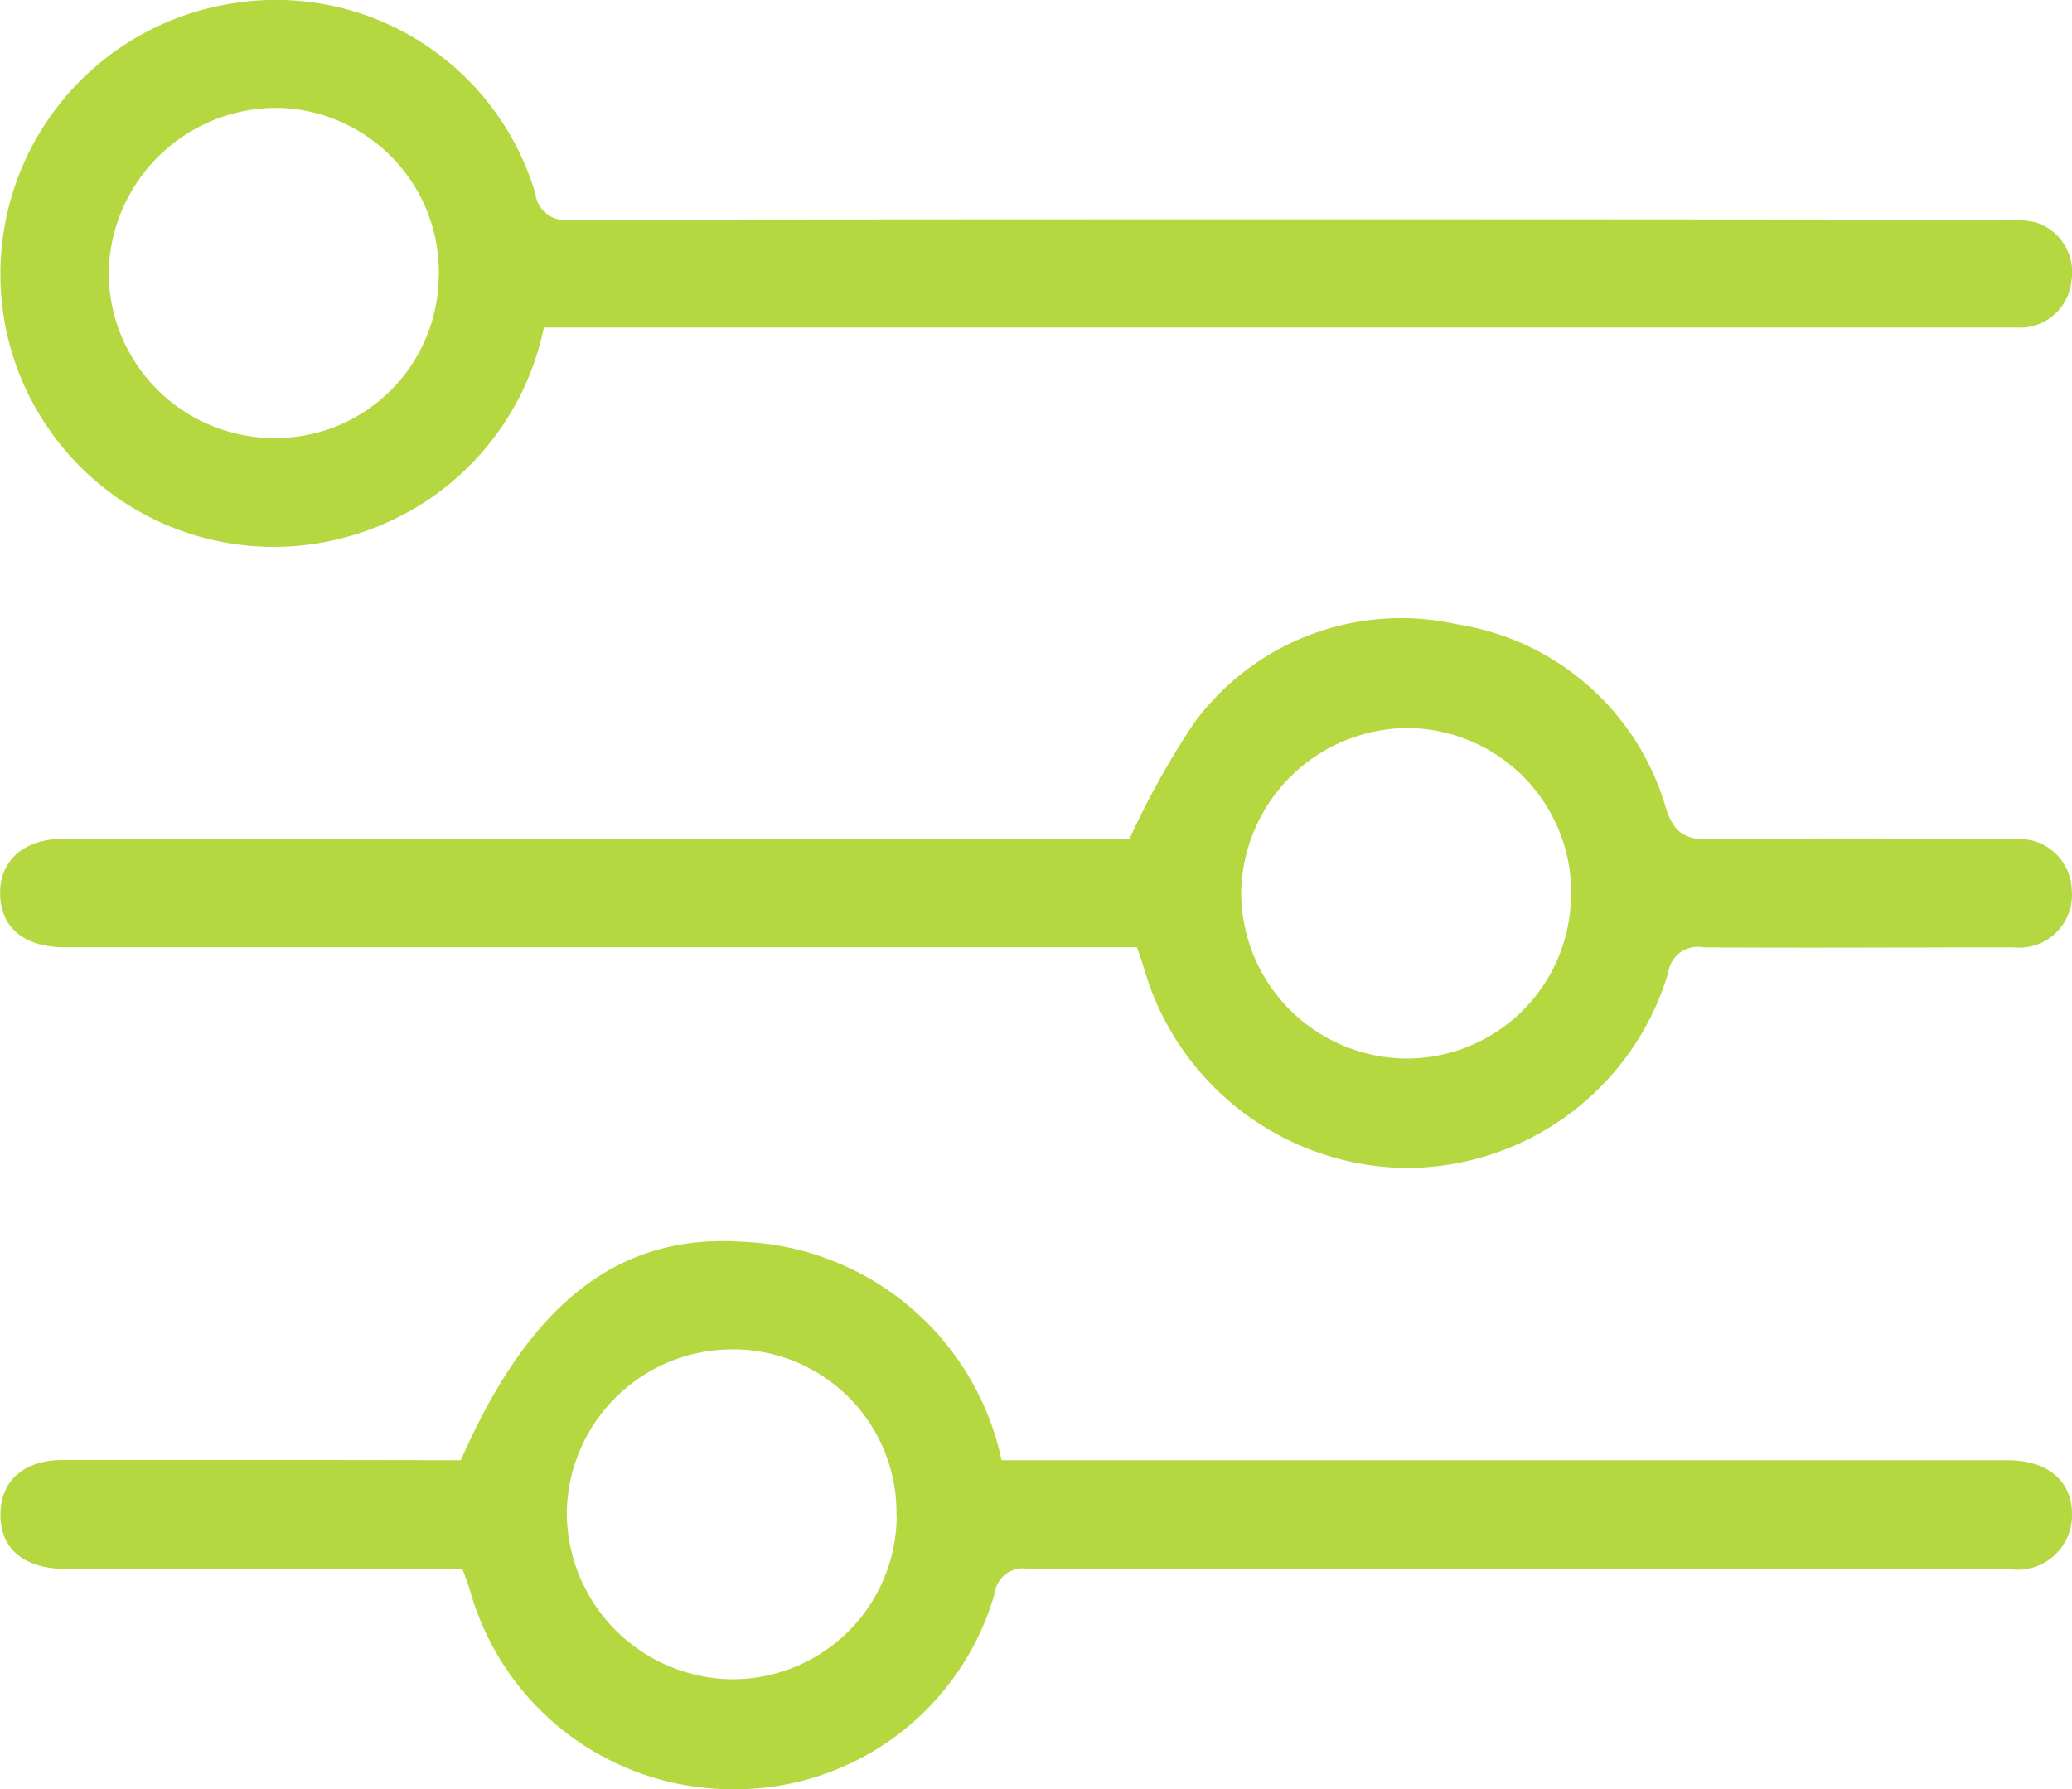
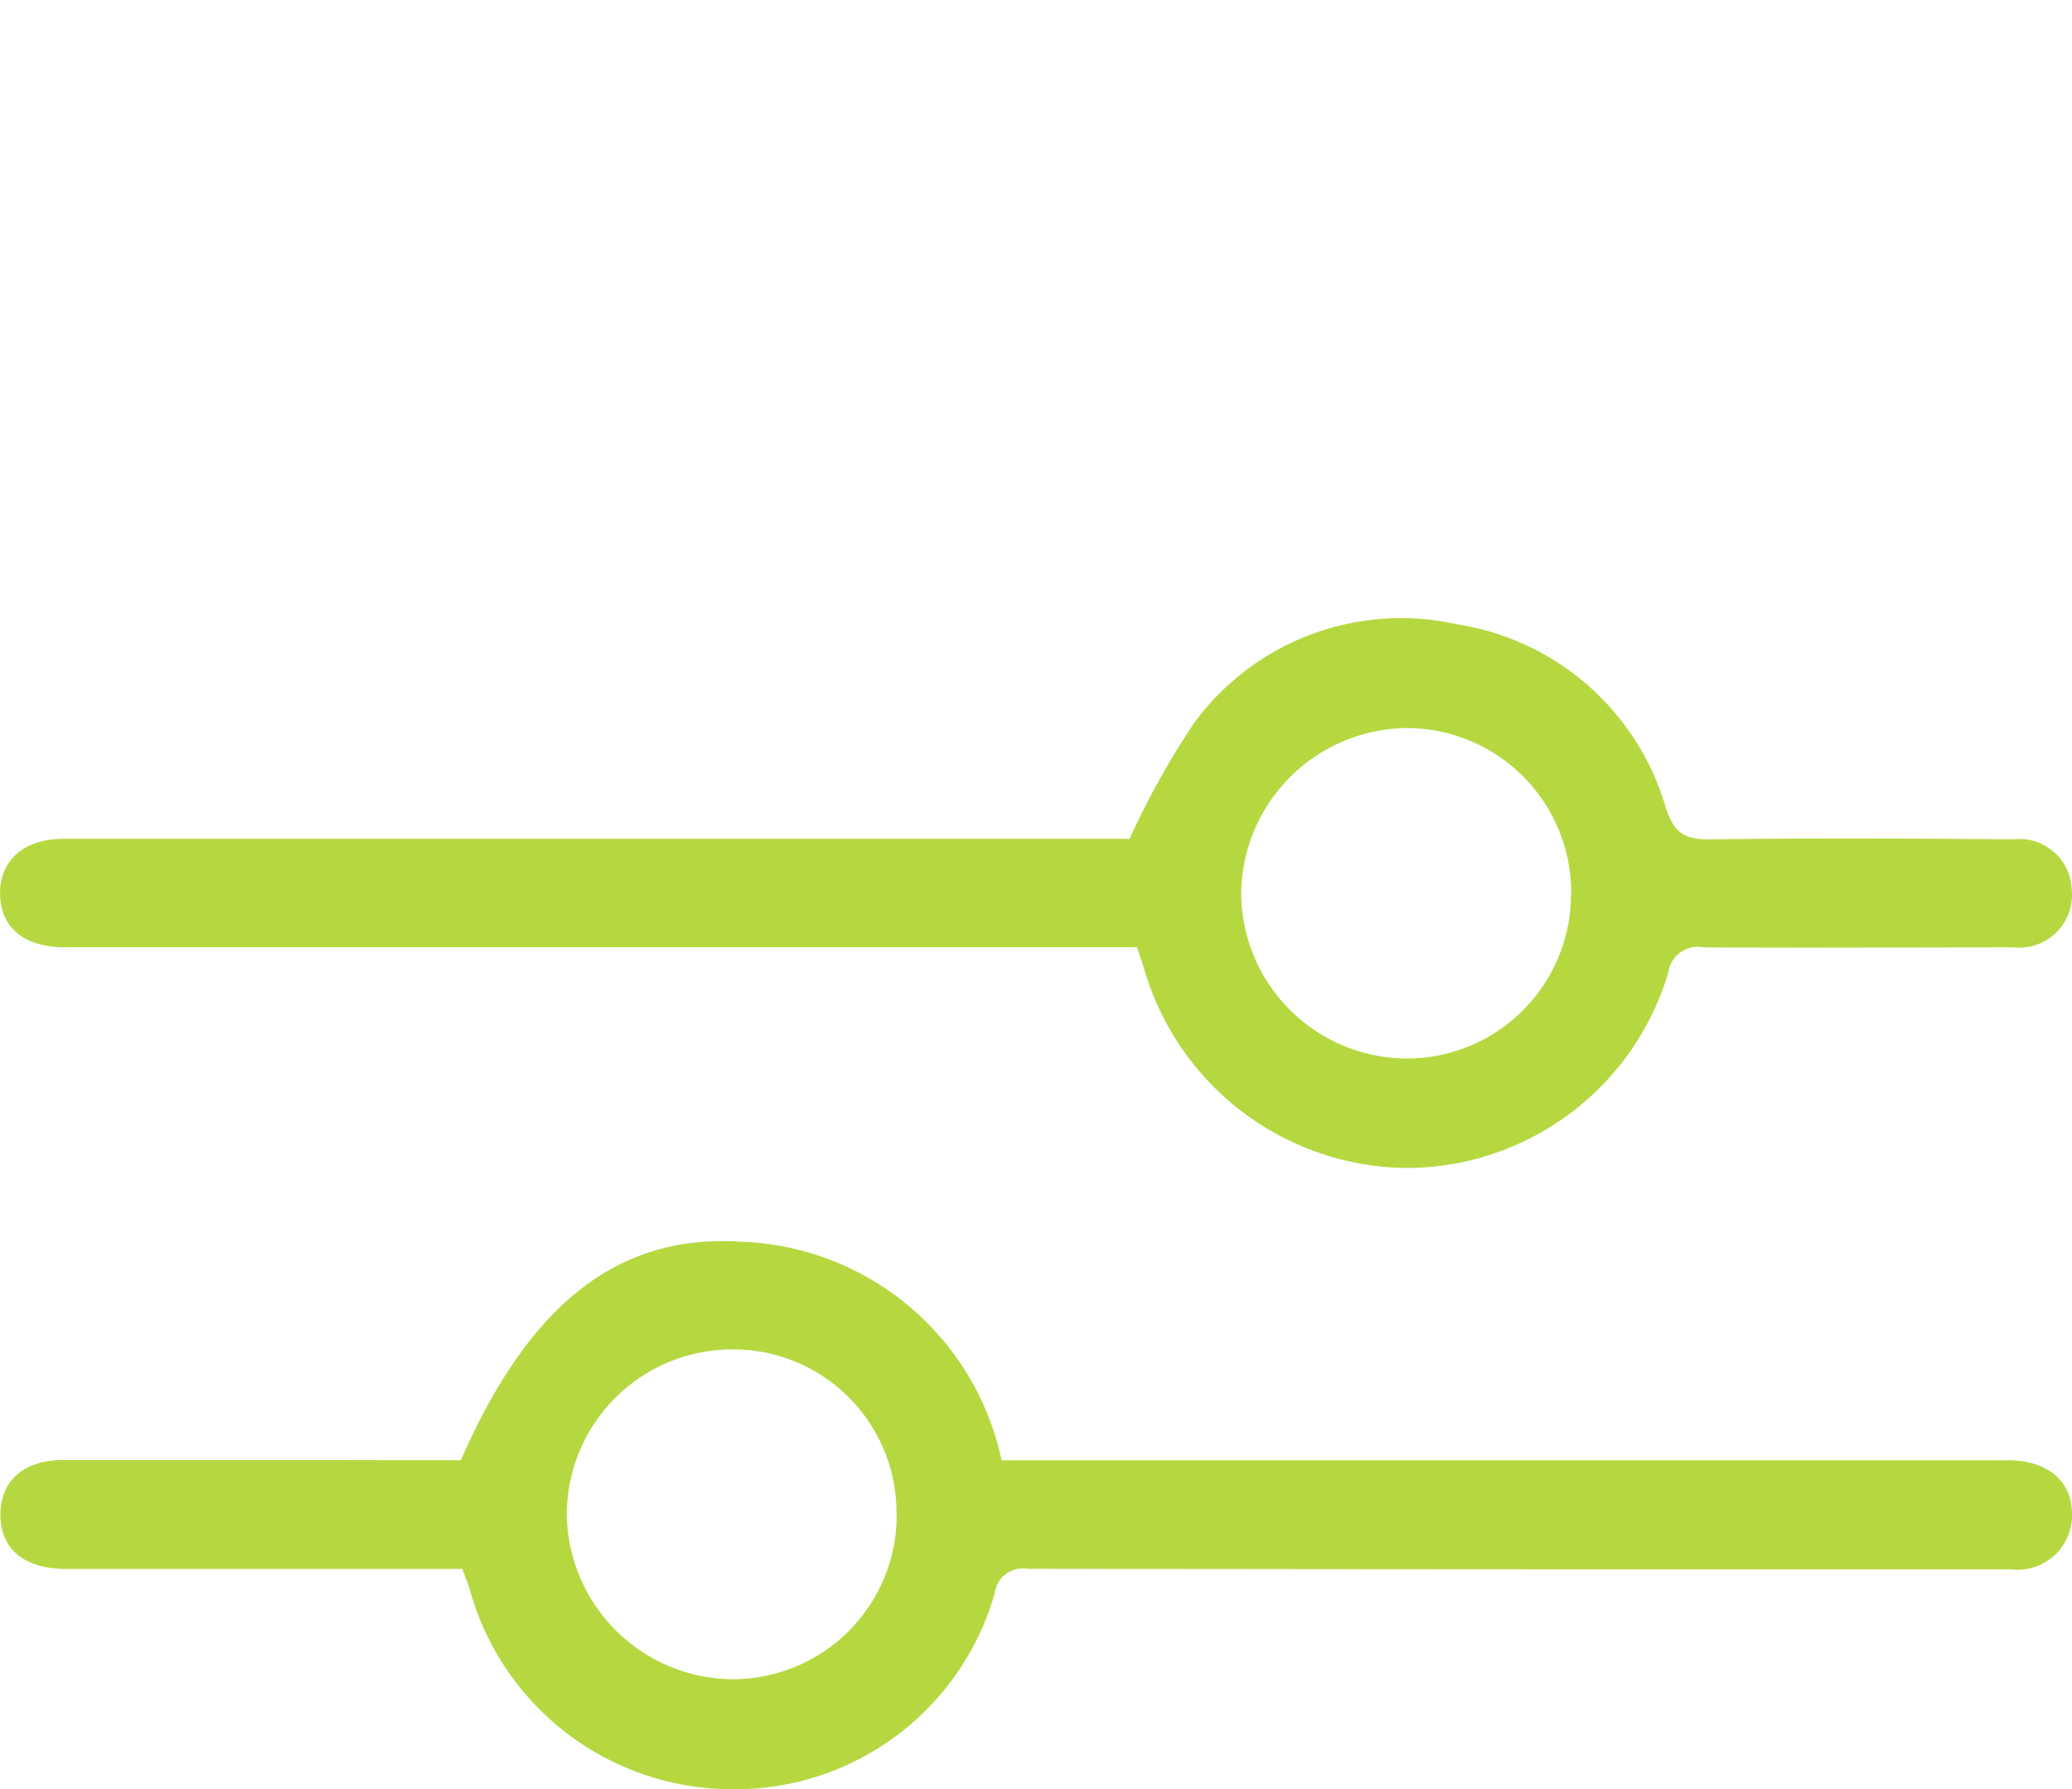
<svg xmlns="http://www.w3.org/2000/svg" width="19.024" height="16.431" viewBox="0 0 19.024 16.431">
  <defs>
    <style>
            .prefix__cls-1{fill:#b5d841}
        </style>
  </defs>
  <g id="prefix__filtros_ico">
    <g id="prefix__Grupo_2344" data-name="Grupo 2344">
-       <path id="prefix__Trazado_1423" d="M-449.25 619.238a2.52 2.52 0 0 1-1.729 1.9 2.511 2.511 0 0 1-3.19-1.795 2.515 2.515 0 0 1 2.019-3.074 2.485 2.485 0 0 1 2.822 1.742.274.274 0 0 0 .318.238q6.569-.008 13.138 0a1.2 1.2 0 0 1 .319.024.481.481 0 0 1 .327.544.475.475 0 0 1-.5.422H-449.25zm-.965-.482a1.51 1.51 0 0 0-1.461-1.534 1.541 1.541 0 0 0-1.57 1.517 1.522 1.522 0 0 0 1.512 1.515 1.5 1.5 0 0 0 1.518-1.498z" class="prefix__cls-1" data-name="Trazado 1423" transform="translate(454.244 -616.231)" />
      <path id="prefix__Trazado_1424" d="M-450.057 848.088c.635-1.451 1.455-2.084 2.588-2.006a2.535 2.535 0 0 1 2.377 2.006h9.235c.373 0 .6.194.593.511a.5.5 0 0 1-.561.491h-1.9q-3.563 0-7.125-.005a.261.261 0 0 0-.305.224 2.479 2.479 0 0 1-2.441 1.8 2.5 2.5 0 0 1-2.376-1.823c-.018-.062-.043-.122-.07-.2h-3.667c-.369-.01-.576-.19-.575-.5s.214-.5.576-.5h2.326zm4 .511a1.5 1.5 0 0 0-1.512-1.529 1.52 1.52 0 0 0-1.515 1.509 1.534 1.534 0 0 0 1.51 1.52 1.507 1.507 0 0 0 1.519-1.499z" class="prefix__cls-1" data-name="Trazado 1424" transform="translate(454.288 -834.678)" />
      <path id="prefix__Trazado_1425" d="M-443.885 733.866h-9.848c-.366 0-.584-.179-.59-.485s.21-.511.587-.511h9.783a7.434 7.434 0 0 1 .593-1.064 2.357 2.357 0 0 1 2.413-.906 2.375 2.375 0 0 1 1.919 1.689c.079.243.188.289.416.286.923-.012 1.847-.008 2.771 0a.481.481 0 0 1 .538.456.485.485 0 0 1-.535.536c-.948 0-1.9.006-2.845 0a.273.273 0 0 0-.324.233 2.511 2.511 0 0 1-2.4 1.793 2.534 2.534 0 0 1-2.41-1.821c-.021-.072-.043-.13-.068-.206zm3.987-.486a1.512 1.512 0 0 0-1.513-1.527 1.536 1.536 0 0 0-1.517 1.51 1.527 1.527 0 0 0 1.524 1.525 1.509 1.509 0 0 0 1.504-1.507z" class="prefix__cls-1" data-name="Trazado 1425" transform="translate(454.324 -725.167)" />
    </g>
  </g>
</svg>